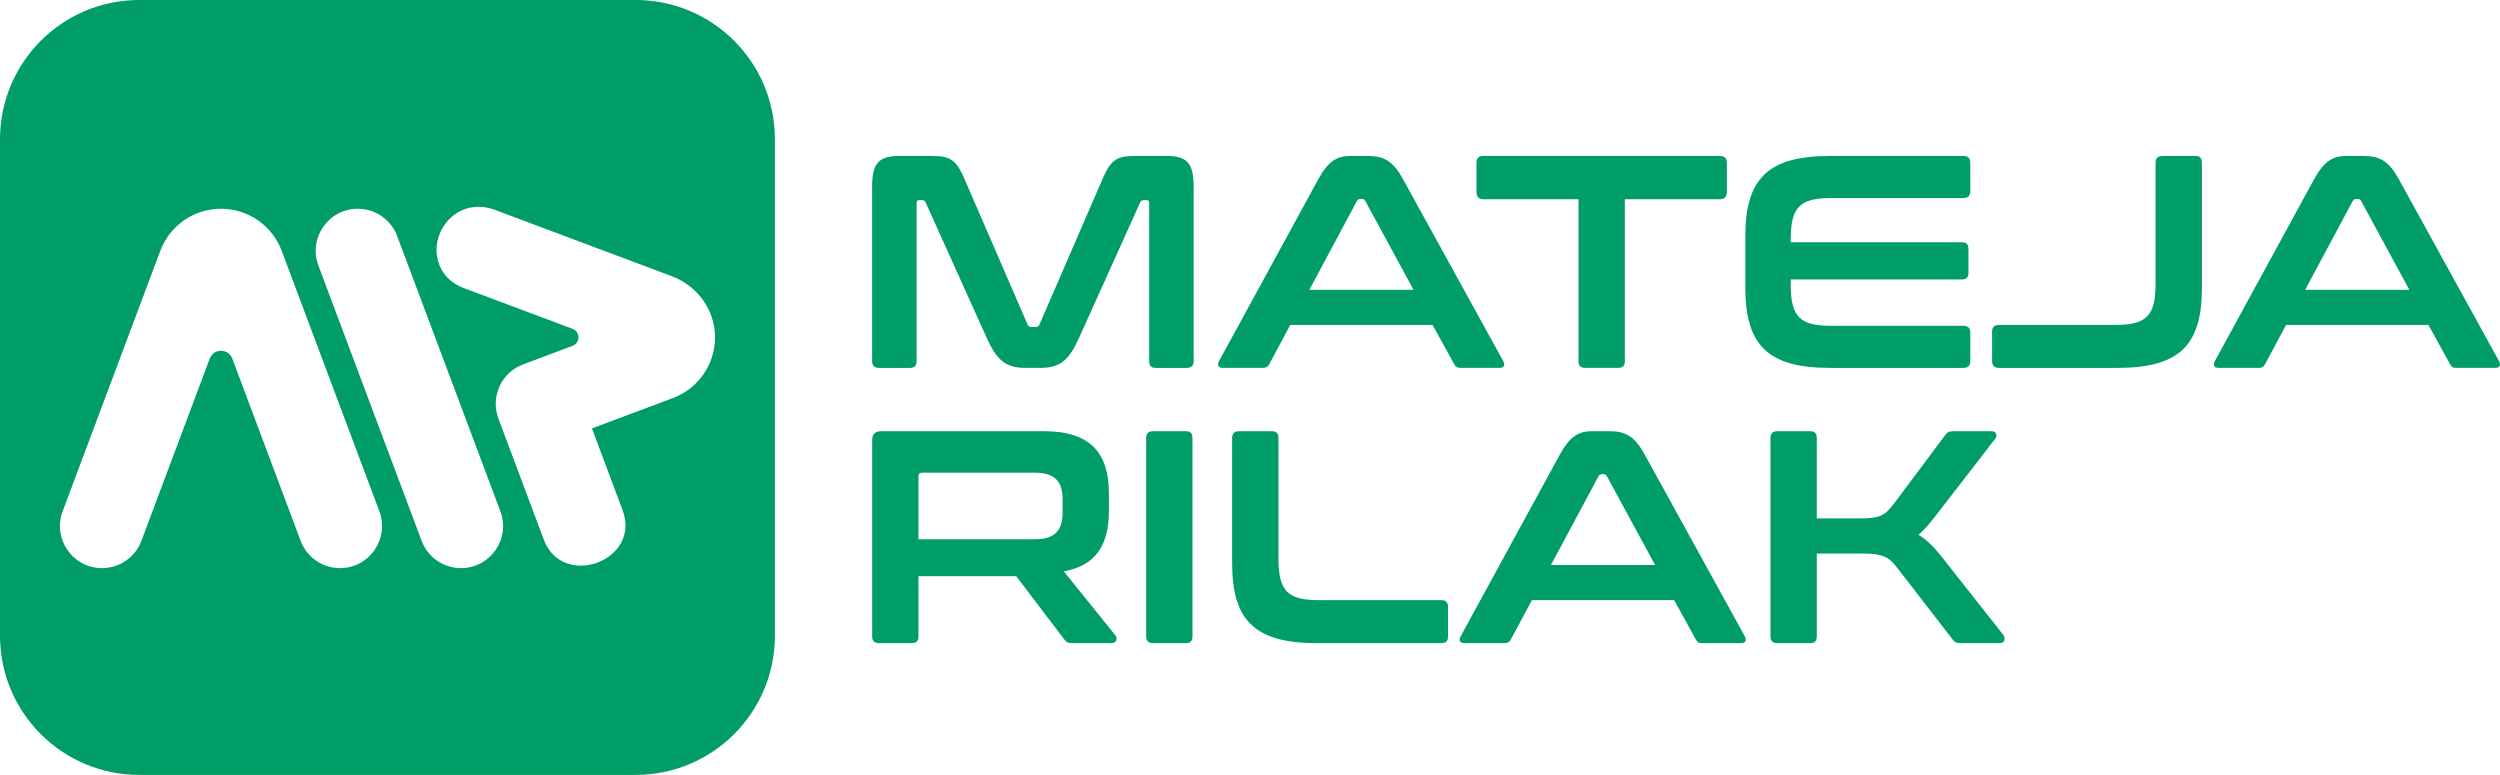
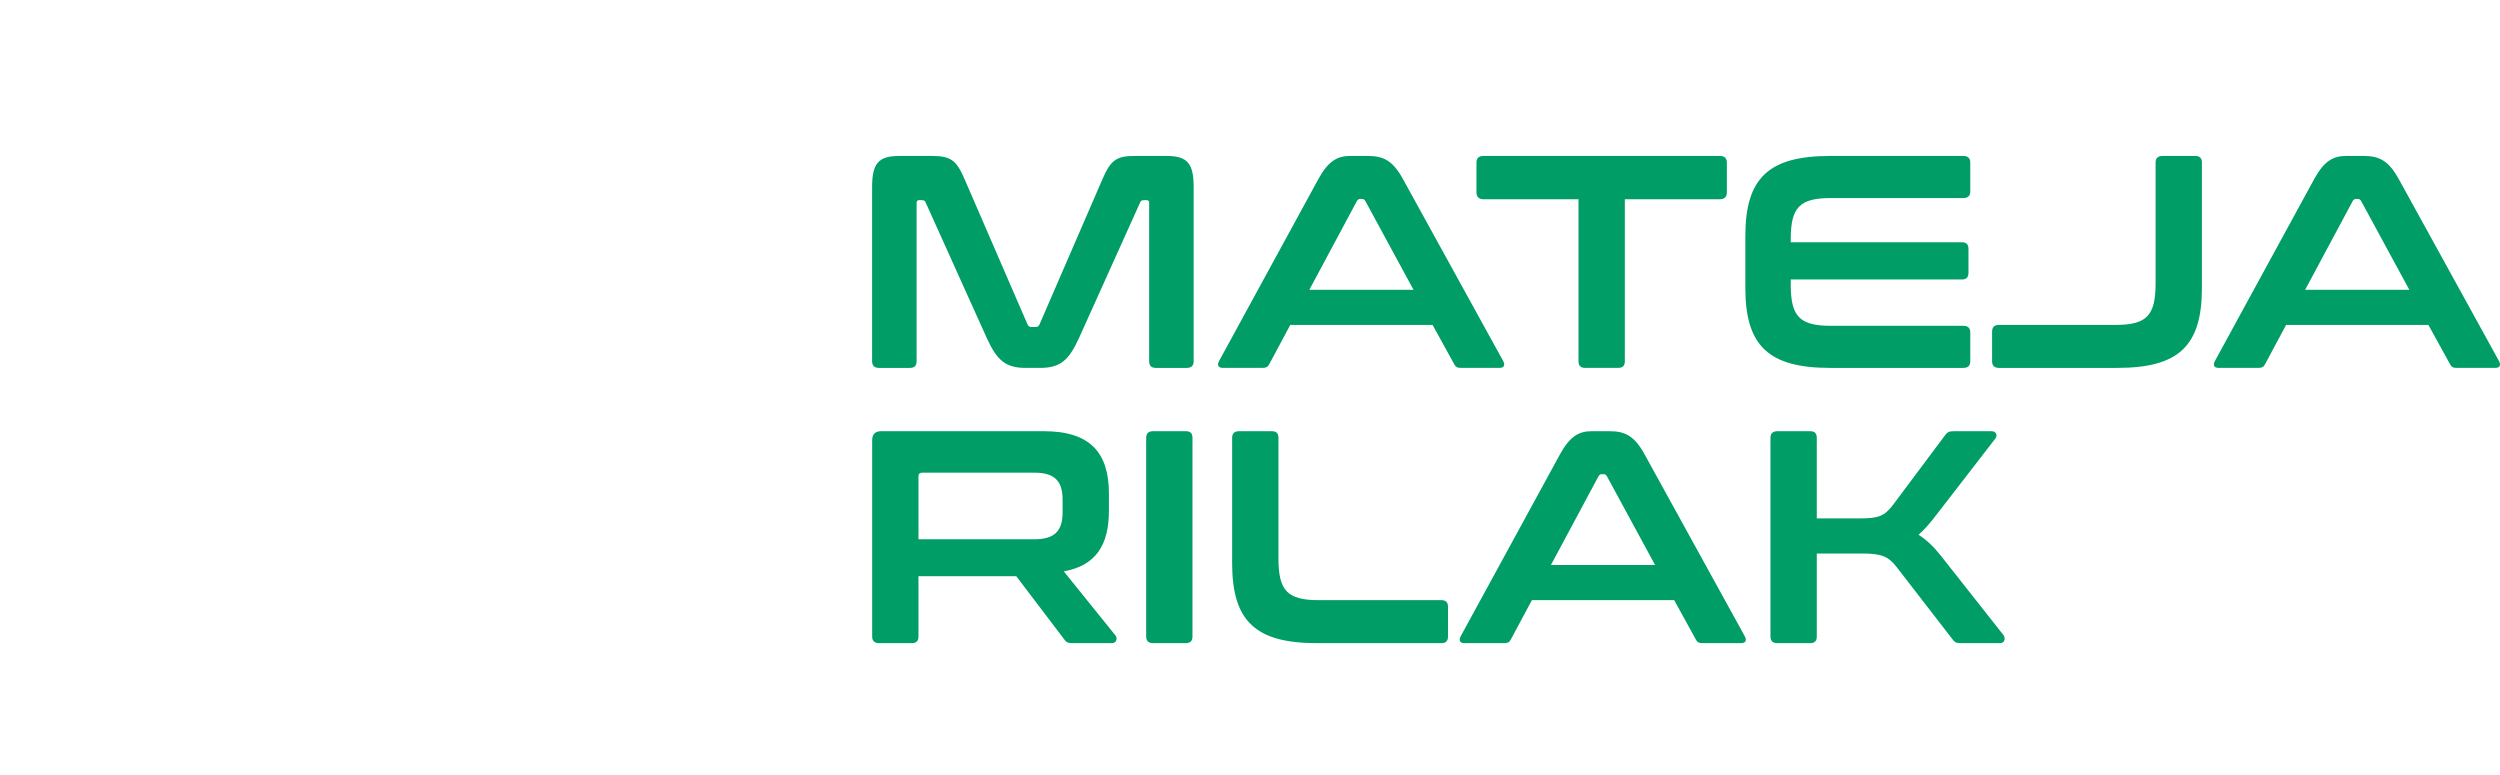
<svg xmlns="http://www.w3.org/2000/svg" id="Layer_1" data-name="Layer 1" viewBox="0 0 1689.24 523.61">
  <defs>
    <style>
      .cls-1 {
        fill: #009e66;
      }
    </style>
  </defs>
-   <path class="cls-1" d="m429.56,0H94.05C42.11,0,0,42.11,0,94.05v335.5c0,51.94,42.11,94.05,94.05,94.05h335.5c51.94,0,94.05-42.11,94.05-94.05V94.05c0-51.94-42.11-94.05-94.05-94.05Zm-199.82,383.88h0c-11.85,0-22.45-7.35-26.61-18.44l-46.17-123.13c-2.64-7.04-12.6-7.04-15.24,0l-46.17,123.13c-4.16,11.09-14.76,18.44-26.61,18.44-19.84,0-33.58-19.82-26.61-38.4l66-176.01c6.41-17.1,22.75-28.42,41.01-28.42h0c18.26,0,34.6,11.33,41.01,28.42l66,176.01c6.97,18.58-6.77,38.4-26.61,38.4Zm81.76,0h0c-11.85,0-22.45-7.35-26.61-18.44l-69.75-185.99c-6.97-18.58,6.77-38.4,26.61-38.4,11.85,0,22.45,7.35,26.61,18.44l69.75,185.99c6.97,18.58-6.77,38.4-26.61,38.4Zm143.21-114.94l-54.75,20.53,20.55,54.8c13.5,34.61-40.77,54.45-53.22,19.96,0,0-14.64-39.05-30.5-81.35v-.06s-.01,0-.01,0c-5.51-14.7,1.93-31.08,16.63-36.59l33.45-12.54c5.31-1.99,5.31-9.51,0-11.5l-73.88-27.7c-7.02-2.63-12.89-7.85-15.82-14.75-8.97-21.14,10.8-47.47,37.01-38.01l119.7,44.89c15.9,5.96,27.48,20.28,29.07,37.18,1.86,19.89-9.85,38.27-28.23,45.16Z" />
  <path class="cls-1" d="m629.82,105.38c12.27,0,16.37,2.66,21.89,15.55l42.55,98.2c.61,1.43,1.43,1.84,2.86,1.84h2.45c1.43,0,2.25-.41,2.86-1.84l42.55-98.2c5.52-12.89,9.62-15.55,21.68-15.55h21.89c14.32,0,18,5.73,18,21.28v117.43c0,3.07-1.64,4.5-4.7,4.5h-20.87c-3.07,0-4.5-1.43-4.5-4.5v-106.79c0-1.43-.41-2.05-1.64-2.05h-1.84c-1.43,0-2.25.41-2.66,1.64l-41.32,91.65c-6.75,14.73-12.48,20.05-26.19,20.05h-9.82c-13.71,0-19.44-5.32-26.19-20.05l-41.33-91.65c-.41-1.23-1.23-1.64-2.66-1.64h-1.84c-1.23,0-1.64.61-1.64,2.05v106.79c0,3.07-1.43,4.5-4.5,4.5h-20.87c-3.07,0-4.7-1.43-4.7-4.5v-117.43c0-15.55,3.68-21.28,18.21-21.28h22.3Zm294.59,0c10.43,0,16.78,3.27,23.53,15.55l67.72,122.95c1.43,2.66.82,4.71-2.46,4.71h-25.98c-2.66,0-3.68-.61-4.71-2.66l-14.53-26.39h-96.15l-14.12,26.39c-1.02,2.05-2.25,2.66-4.71,2.66h-26.59c-3.48,0-4.09-2.05-2.66-4.71l67.1-122.95c6.75-12.27,12.89-15.55,21.48-15.55h12.07Zm-39.69,90.42h70.38l-32.53-59.94c-.61-1.02-1.23-1.43-2.25-1.43h-1.23c-1.02,0-1.64.41-2.25,1.43l-32.12,59.94Zm277.41-90.42c3.07,0,4.71,1.43,4.71,4.5v20.05c0,3.07-1.64,4.7-4.71,4.7h-64.24v109.45c0,3.07-1.43,4.5-4.5,4.5h-22.3c-3.07,0-4.5-1.43-4.5-4.5v-109.45h-64.24c-3.07,0-4.71-1.64-4.71-4.7v-20.05c0-3.07,1.64-4.5,4.71-4.5h159.78Zm164.48,0c3.07,0,4.71,1.43,4.71,4.5v19.44c0,3.07-1.64,4.5-4.71,4.5h-89.4c-21.28,0-27.21,6.34-27.21,27.82v2.05h115.59c3.07,0,4.5,1.43,4.5,4.5v16.16c0,3.07-1.43,4.5-4.5,4.5h-115.59v3.48c0,21.48,5.93,27.82,27.21,27.82h89.4c3.07,0,4.71,1.43,4.71,4.5v19.44c0,3.07-1.64,4.5-4.71,4.5h-90.01c-41.33,0-57.28-14.73-57.28-54.01v-35.19c0-39.28,15.96-54.01,57.28-54.01h90.01Zm156.71,0c3.07,0,4.5,1.43,4.5,4.5v84.7c0,39.28-15.75,54.01-57.28,54.01h-79.79c-3.07,0-4.7-1.43-4.7-4.5v-20.05c0-3.07,1.64-4.5,4.7-4.5h78.76c21.07,0,27.01-6.34,27.01-28.03v-81.63c0-3.07,1.64-4.5,4.7-4.5h22.1Zm113.95,0c10.43,0,16.77,3.27,23.53,15.55l67.72,122.95c1.43,2.66.82,4.71-2.45,4.71h-25.98c-2.66,0-3.68-.61-4.7-2.66l-14.53-26.39h-96.15l-14.12,26.39c-1.02,2.05-2.25,2.66-4.71,2.66h-26.59c-3.48,0-4.09-2.05-2.66-4.71l67.1-122.95c6.75-12.27,12.89-15.55,21.48-15.55h12.07Zm-39.69,90.42h70.38l-32.53-59.94c-.61-1.02-1.23-1.43-2.25-1.43h-1.23c-1.02,0-1.64.41-2.25,1.43l-32.12,59.94Zm-852.27,95.56c31.3,0,43.98,14.52,43.98,42.14v11.66c0,23.32-9,37.03-30.48,40.92l34.98,43.37c1.23,1.43,1.02,5.11-2.66,5.11h-26.39c-3.48,0-4.5-.82-5.73-2.66l-32.32-42.55h-66.08v40.71c0,3.07-1.43,4.5-4.5,4.5h-22.09c-3.07,0-4.7-1.43-4.7-4.5v-132.57c0-4.09,2.05-6.14,6.14-6.14h109.86Zm-84.7,73.03h78.35c13.91,0,19.03-5.93,19.03-18.21v-8.59c0-12.27-5.11-18.21-19.03-18.21h-75.69c-1.84,0-2.66.82-2.66,2.46v42.55Zm180.64-73.03c3.07,0,4.5,1.43,4.5,4.5v134.2c0,3.07-1.43,4.5-4.5,4.5h-22.09c-3.07,0-4.7-1.43-4.7-4.5v-134.2c0-3.07,1.64-4.5,4.7-4.5h22.09Zm58.1,0c3.07,0,4.5,1.43,4.5,4.5v81.63c0,21.69,6.14,28.03,27.21,28.03h82.85c3.07,0,4.5,1.43,4.5,4.5v20.05c0,3.07-1.43,4.5-4.5,4.5h-84.08c-41.33,0-57.28-14.73-57.28-54.01v-84.7c0-3.07,1.64-4.5,4.7-4.5h22.1Zm228.31,0c10.43,0,16.78,3.27,23.53,15.55l67.72,122.95c1.43,2.66.82,4.71-2.46,4.71h-25.98c-2.66,0-3.68-.61-4.71-2.66l-14.52-26.39h-96.15l-14.12,26.39c-1.02,2.05-2.25,2.66-4.71,2.66h-26.59c-3.48,0-4.09-2.05-2.66-4.71l67.1-122.95c6.75-12.27,12.89-15.55,21.48-15.55h12.07Zm-39.69,90.42h70.37l-32.53-59.94c-.61-1.02-1.23-1.43-2.25-1.43h-1.23c-1.02,0-1.64.41-2.25,1.43l-32.12,59.94Zm175.12-90.42c3.07,0,4.5,1.43,4.5,4.5v54.42h28.85c12.89,0,16.77-1.43,22.71-9.21l35.19-47.05c1.43-1.84,2.25-2.66,5.93-2.66h25.37c3.48,0,4.09,3.07,2.66,4.91l-39.69,51.35c-4.71,6.14-8.39,10.43-12.27,13.71,5.52,3.48,10.43,8.18,15.55,14.73l41.94,53.19c1.02,1.43,1.43,5.32-2.66,5.32h-26.19c-3.48,0-4.3-.82-5.73-2.66l-37.64-48.69c-5.52-7.16-10.23-9.21-22.91-9.21h-31.1v56.06c0,3.07-1.43,4.5-4.5,4.5h-22.09c-3.07,0-4.71-1.43-4.71-4.5v-134.2c0-3.07,1.64-4.5,4.71-4.5h22.09Z" />
</svg>